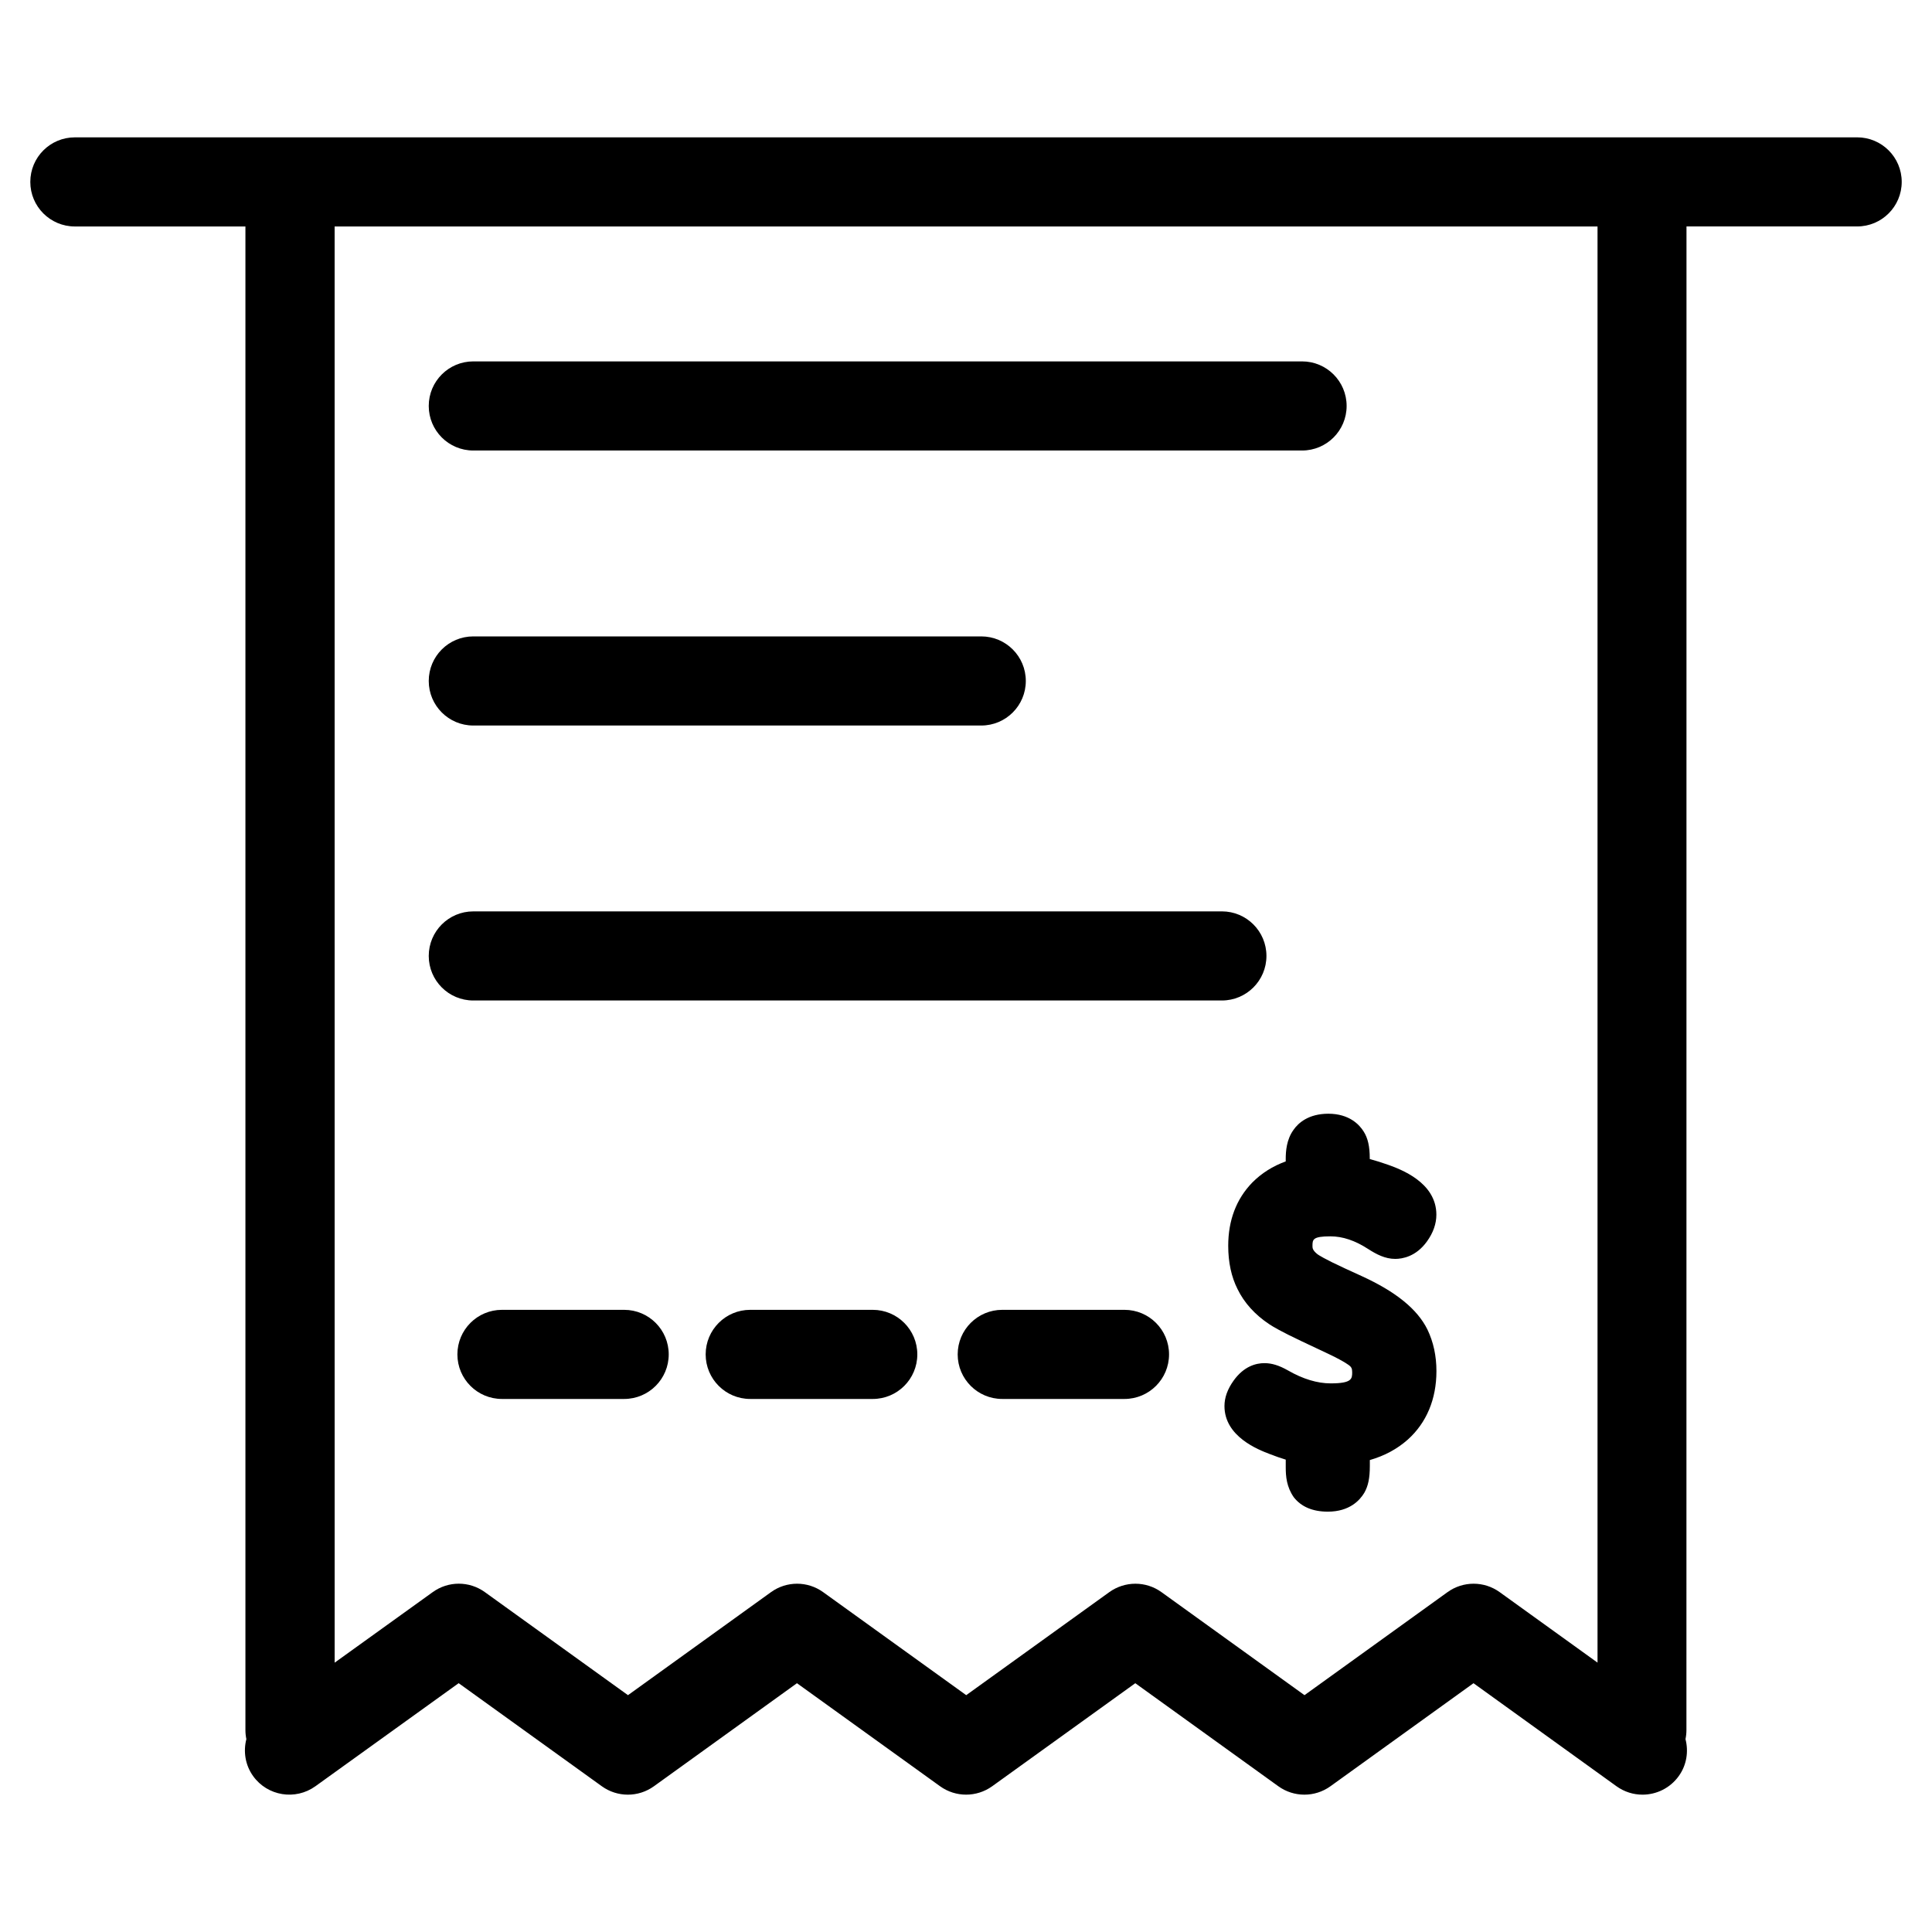
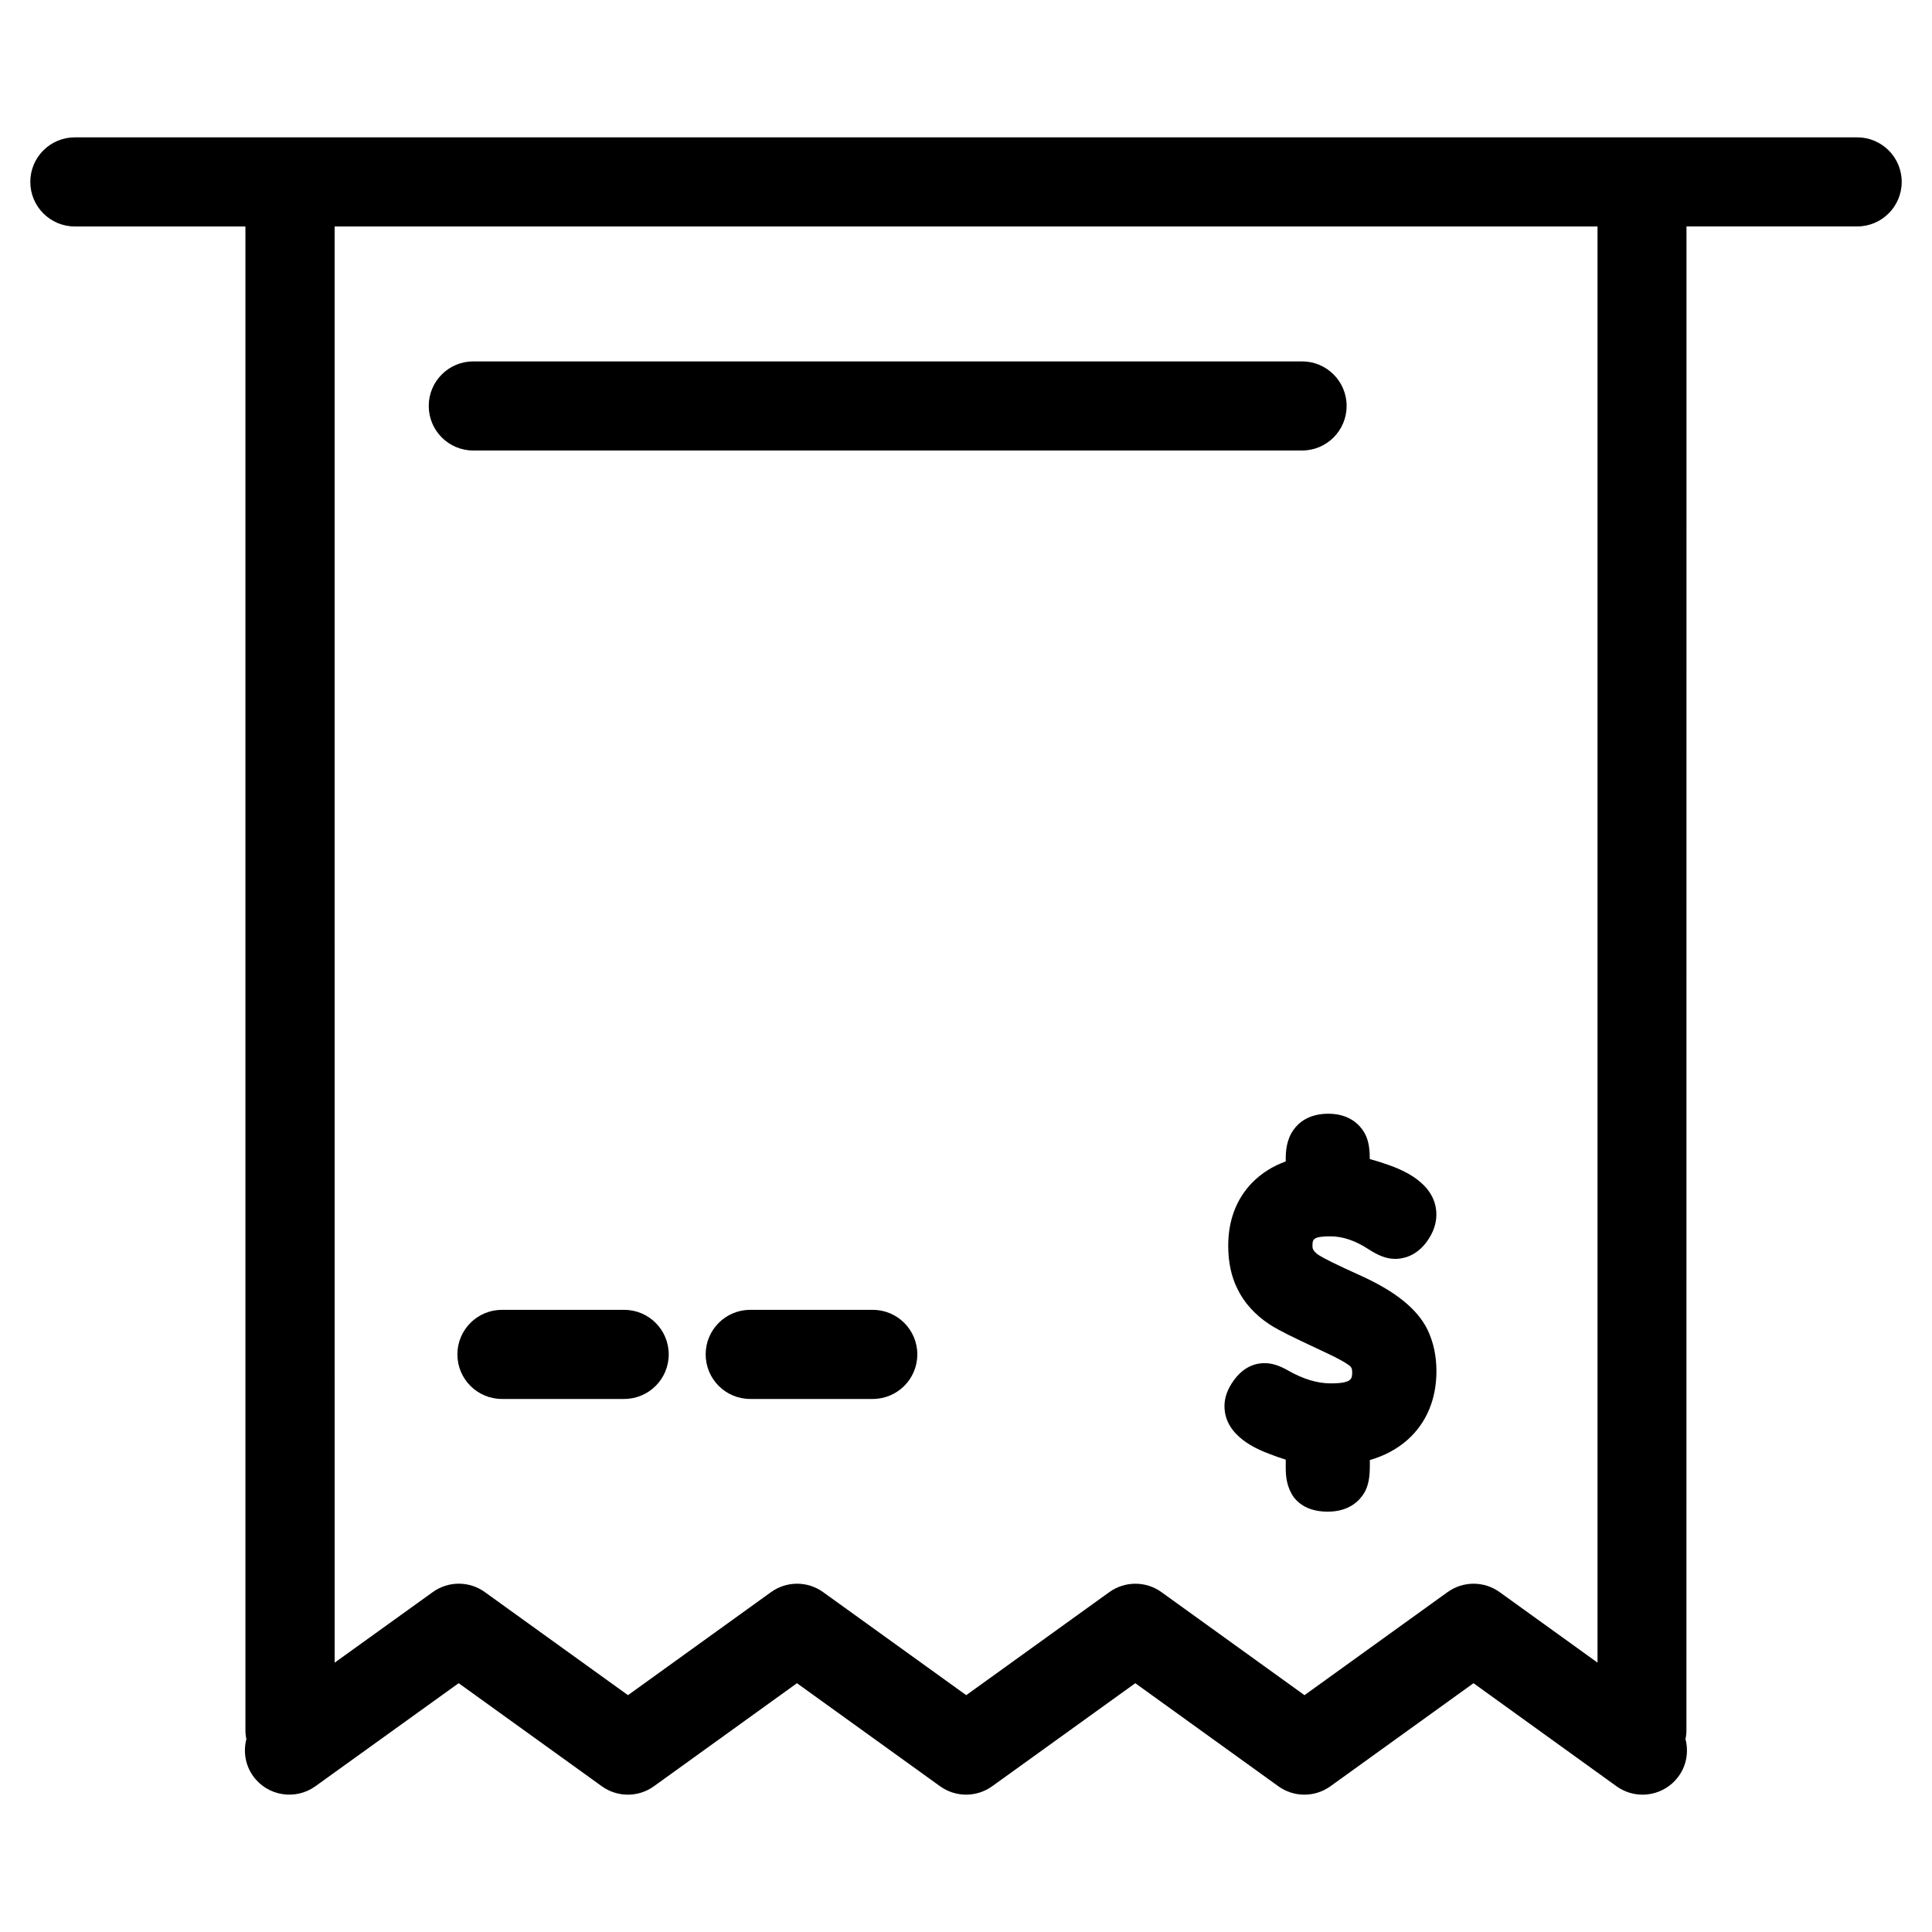
<svg xmlns="http://www.w3.org/2000/svg" fill="#000000" width="800px" height="800px" version="1.1" viewBox="144 144 512 512">
  <g>
    <path d="m636.16 180.4h-472.32c-6.527 0-11.809 5.281-11.809 11.809 0 6.527 5.281 11.809 11.809 11.809h45.199v398.44c0 0.828 0.086 1.645 0.25 2.426-0.836 3.266-0.324 6.856 1.801 9.809 3.801 5.289 11.18 6.488 16.484 2.691l37.977-27.324 37.949 27.324c4.125 2.969 9.676 2.961 13.801-0.008l37.902-27.309 37.926 27.309c4.117 2.969 9.676 2.961 13.801 0.008l37.934-27.316 37.91 27.309c4.117 2.969 9.684 2.969 13.809 0l37.91-27.309 37.895 27.309c2.094 1.504 4.504 2.227 6.894 2.227 3.668 0 7.281-1.707 9.59-4.902 2.133-2.953 2.644-6.543 1.801-9.816 0.164-0.789 0.25-1.59 0.25-2.426l0.016-398.45h45.227c6.519 0 11.809-5.281 11.809-11.809 0-6.523-5.293-11.805-11.809-11.805zm-68.816 404.2-25.922-18.672c-4.117-2.969-9.684-2.969-13.809 0l-37.91 27.309-37.91-27.309c-4.117-2.969-9.676-2.961-13.801-0.008l-37.934 27.316-37.926-27.309c-4.117-2.969-9.676-2.969-13.801 0l-37.91 27.309-37.941-27.316c-4.117-2.969-9.676-2.969-13.793 0l-26 18.703-0.008-380.61h334.68v380.59z" />
    <path d="m269.43 263.39h219.63c6.519 0 11.809-5.281 11.809-11.809s-5.289-11.809-11.809-11.809h-219.63c-6.527 0-11.809 5.281-11.809 11.809s5.281 11.809 11.809 11.809z" />
-     <path d="m269.43 336.27h134.61c6.527 0 11.809-5.281 11.809-11.809 0-6.527-5.281-11.809-11.809-11.809h-134.61c-6.527 0-11.809 5.281-11.809 11.809 0 6.527 5.281 11.809 11.809 11.809z" />
-     <path d="m269.43 409.14h198.38c6.519 0 11.809-5.281 11.809-11.809s-5.289-11.809-11.809-11.809l-198.38 0.004c-6.527 0-11.809 5.281-11.809 11.809 0 6.523 5.281 11.805 11.809 11.805z" />
    <path d="m486.77 443.46c-1.828 2.551-2.039 5.621-2.039 7.707v0.621c-3.449 1.25-6.414 3.125-8.887 5.621-4.211 4.352-6.352 9.996-6.352 16.75 0 4.352 0.836 8.234 2.457 11.438 1.785 3.676 4.629 6.816 8.438 9.344 1.039 0.684 3.039 1.891 8.508 4.481l7.391 3.488c4.258 2.039 5.328 2.984 5.391 3.039 0.395 0.344 0.664 0.668 0.664 1.668 0 1.738 0 2.992-5.707 2.992-3.527 0-7.344-1.148-11.336-3.449-2.348-1.324-4.258-1.914-6.219-1.914-2.211 0-5.434 0.812-8.164 4.637-1.621 2.273-2.418 4.481-2.418 6.746 0 8.109 9.02 11.57 11.957 12.691 1.504 0.59 2.93 1.086 4.281 1.496v2.031c0 2.41 0.219 5.188 2.133 7.941 1.984 2.535 5.023 3.816 9.02 3.816 5.793 0 8.484-3.047 9.645-4.961 1.047-1.801 1.488-3.938 1.488-7.133v-1.582c3.883-1.117 7.242-2.922 10.043-5.406 4.977-4.457 7.606-10.73 7.606-18.16 0-4.023-0.789-7.699-2.387-11.027-2.668-5.398-8.367-10.02-17.406-14.152l-4.535-2.078c-5.391-2.481-6.965-3.543-7.188-3.715-1.332-1.055-1.332-1.691-1.332-2.156 0-1.723 0-2.59 4.754-2.59 3.25 0 6.527 1.102 10.027 3.371 2.117 1.355 4.434 2.606 7.141 2.606 1.906 0 5.535-0.605 8.422-4.637 1.652-2.289 2.488-4.676 2.488-7.078 0-8.613-9.566-12.051-12.73-13.203-1.73-0.613-3.371-1.133-4.922-1.543v-0.148c0-3.211-0.496-5.367-1.613-7.141-1.094-1.762-3.769-4.723-9.375-4.723-5.191 0.012-7.938 2.398-9.242 4.312z" />
    <path d="m309.41 491.12h-32.387c-6.527 0-11.809 5.289-11.809 11.809s5.281 11.809 11.809 11.809h32.387c6.527 0 11.809-5.289 11.809-11.809s-5.289-11.809-11.809-11.809z" />
    <path d="m375.29 491.12h-32.473c-6.527 0-11.809 5.289-11.809 11.809s5.281 11.809 11.809 11.809h32.473c6.527 0 11.809-5.289 11.809-11.809s-5.293-11.809-11.809-11.809z" />
-     <path d="m442 491.12h-32.395c-6.527 0-11.809 5.289-11.809 11.809s5.281 11.809 11.809 11.809h32.395c6.519 0 11.809-5.289 11.809-11.809s-5.289-11.809-11.809-11.809z" />
  </g>
</svg>